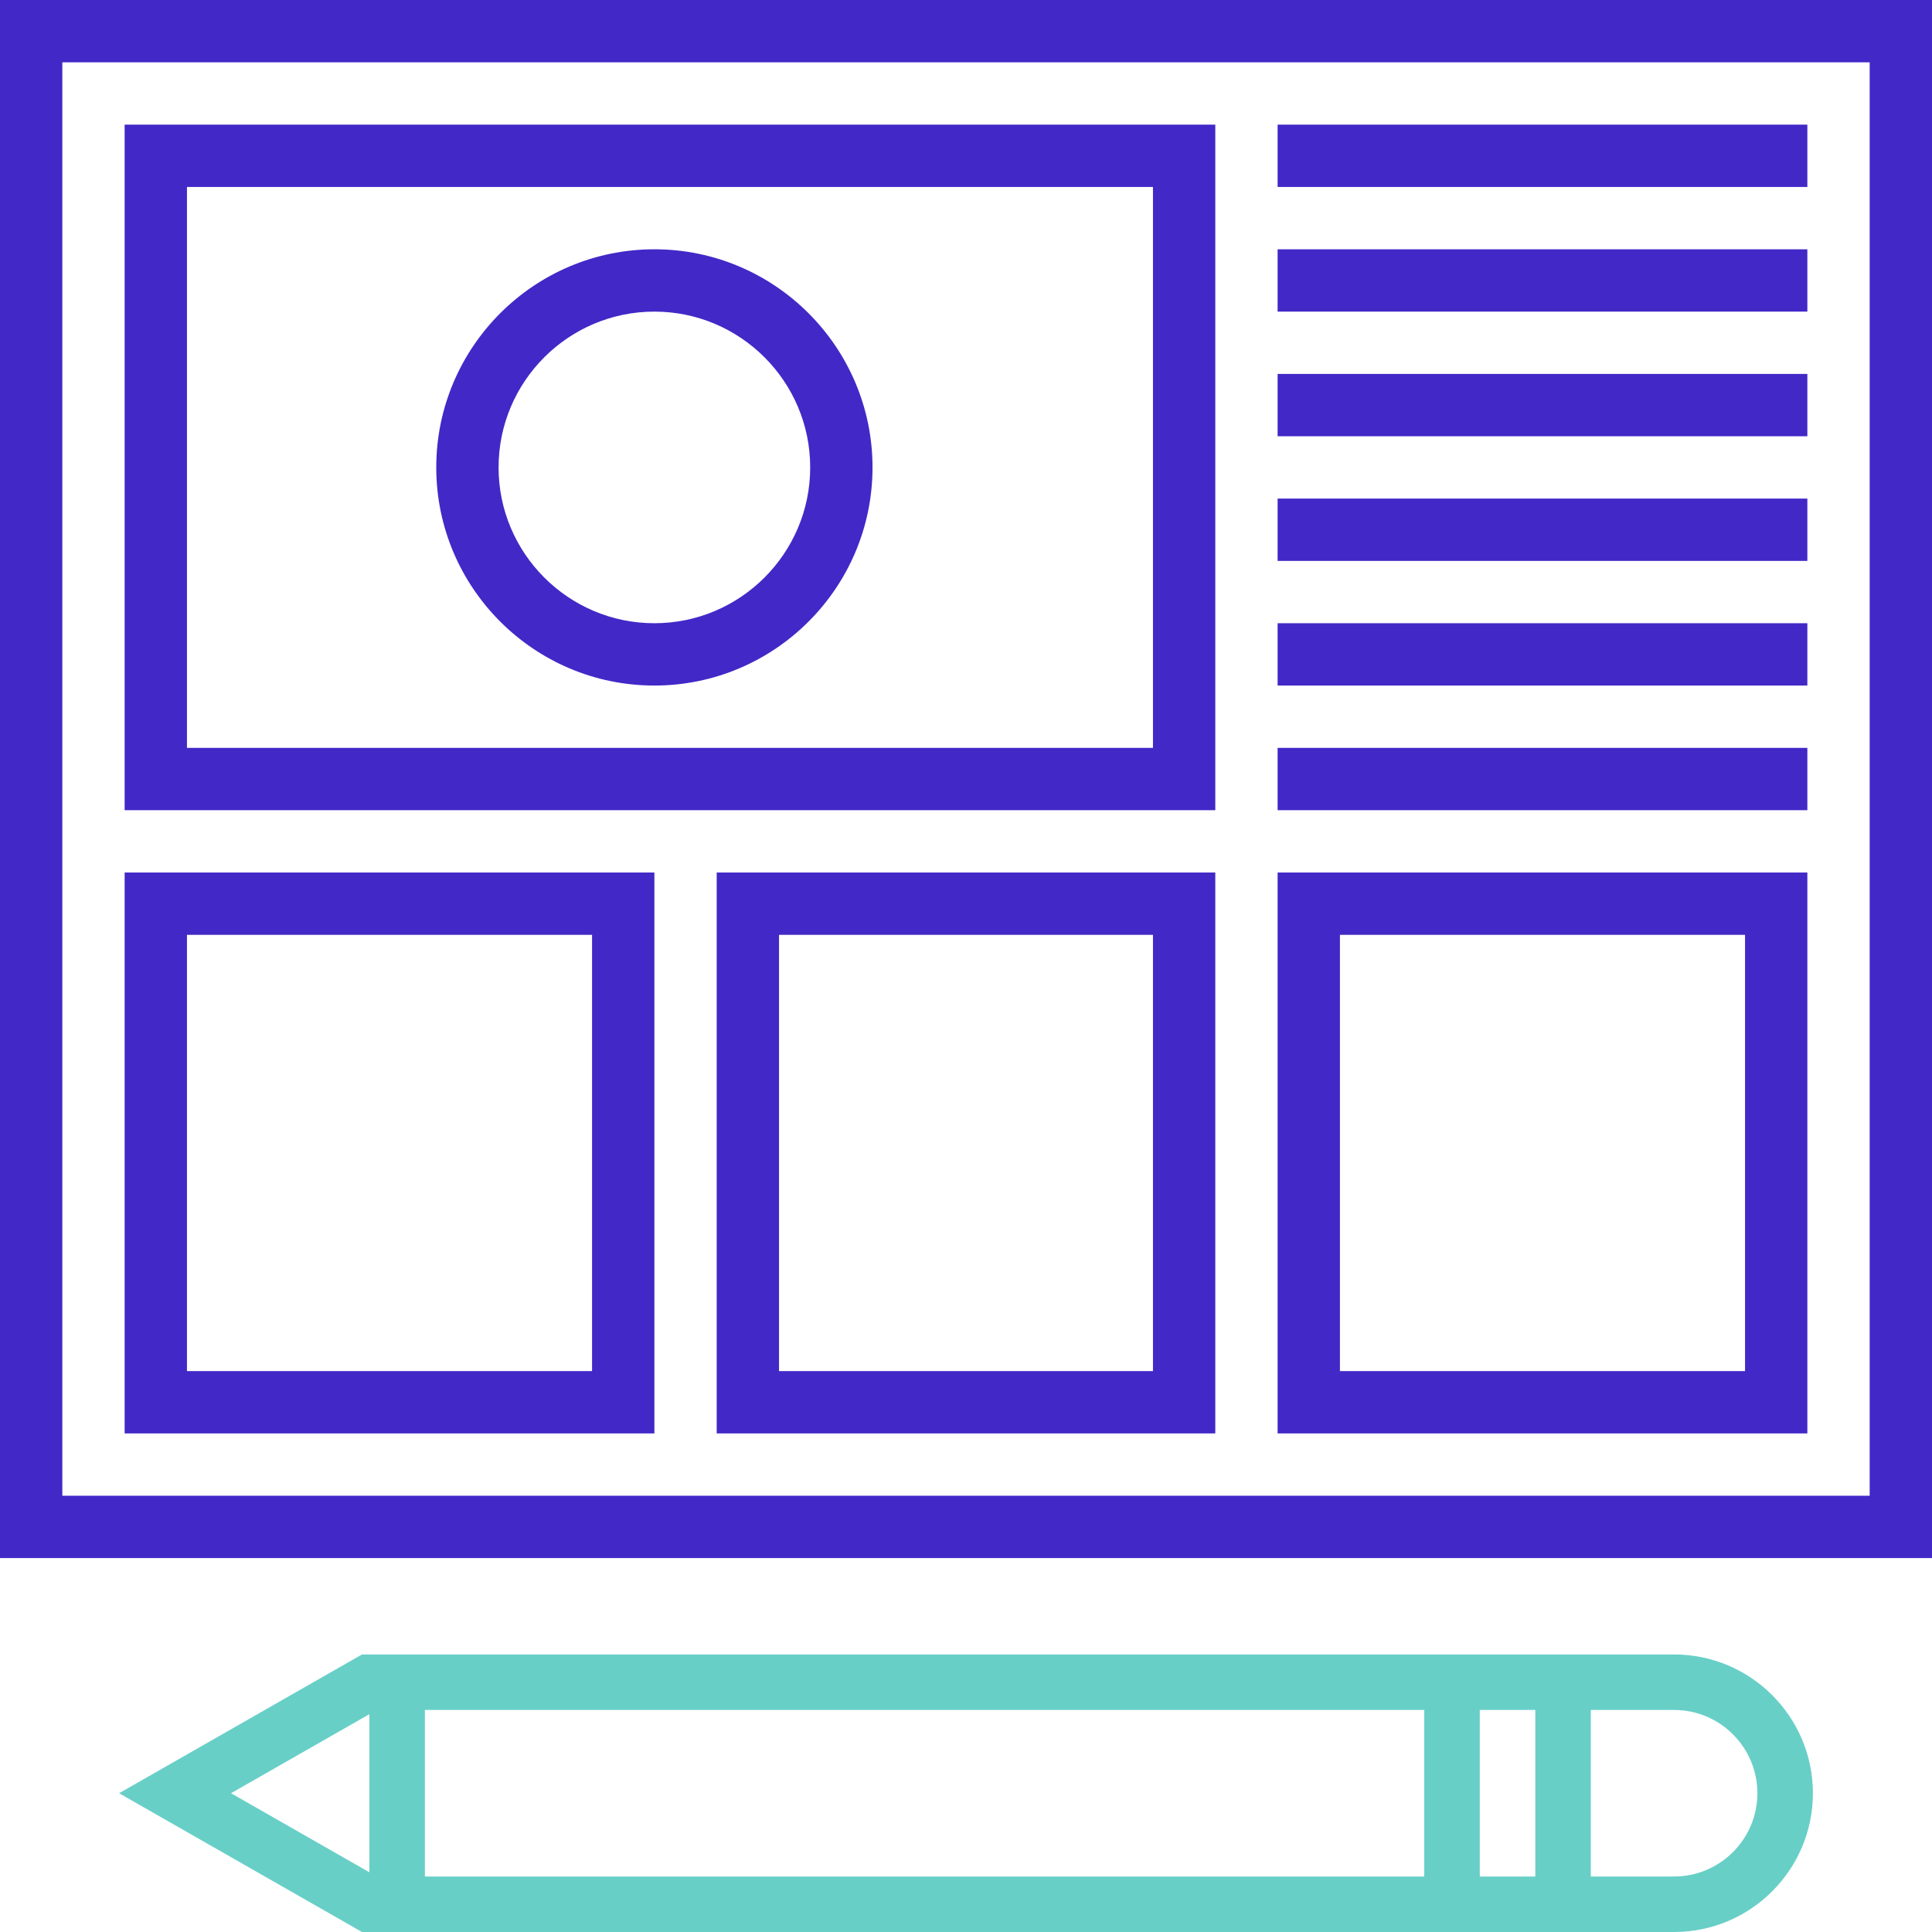
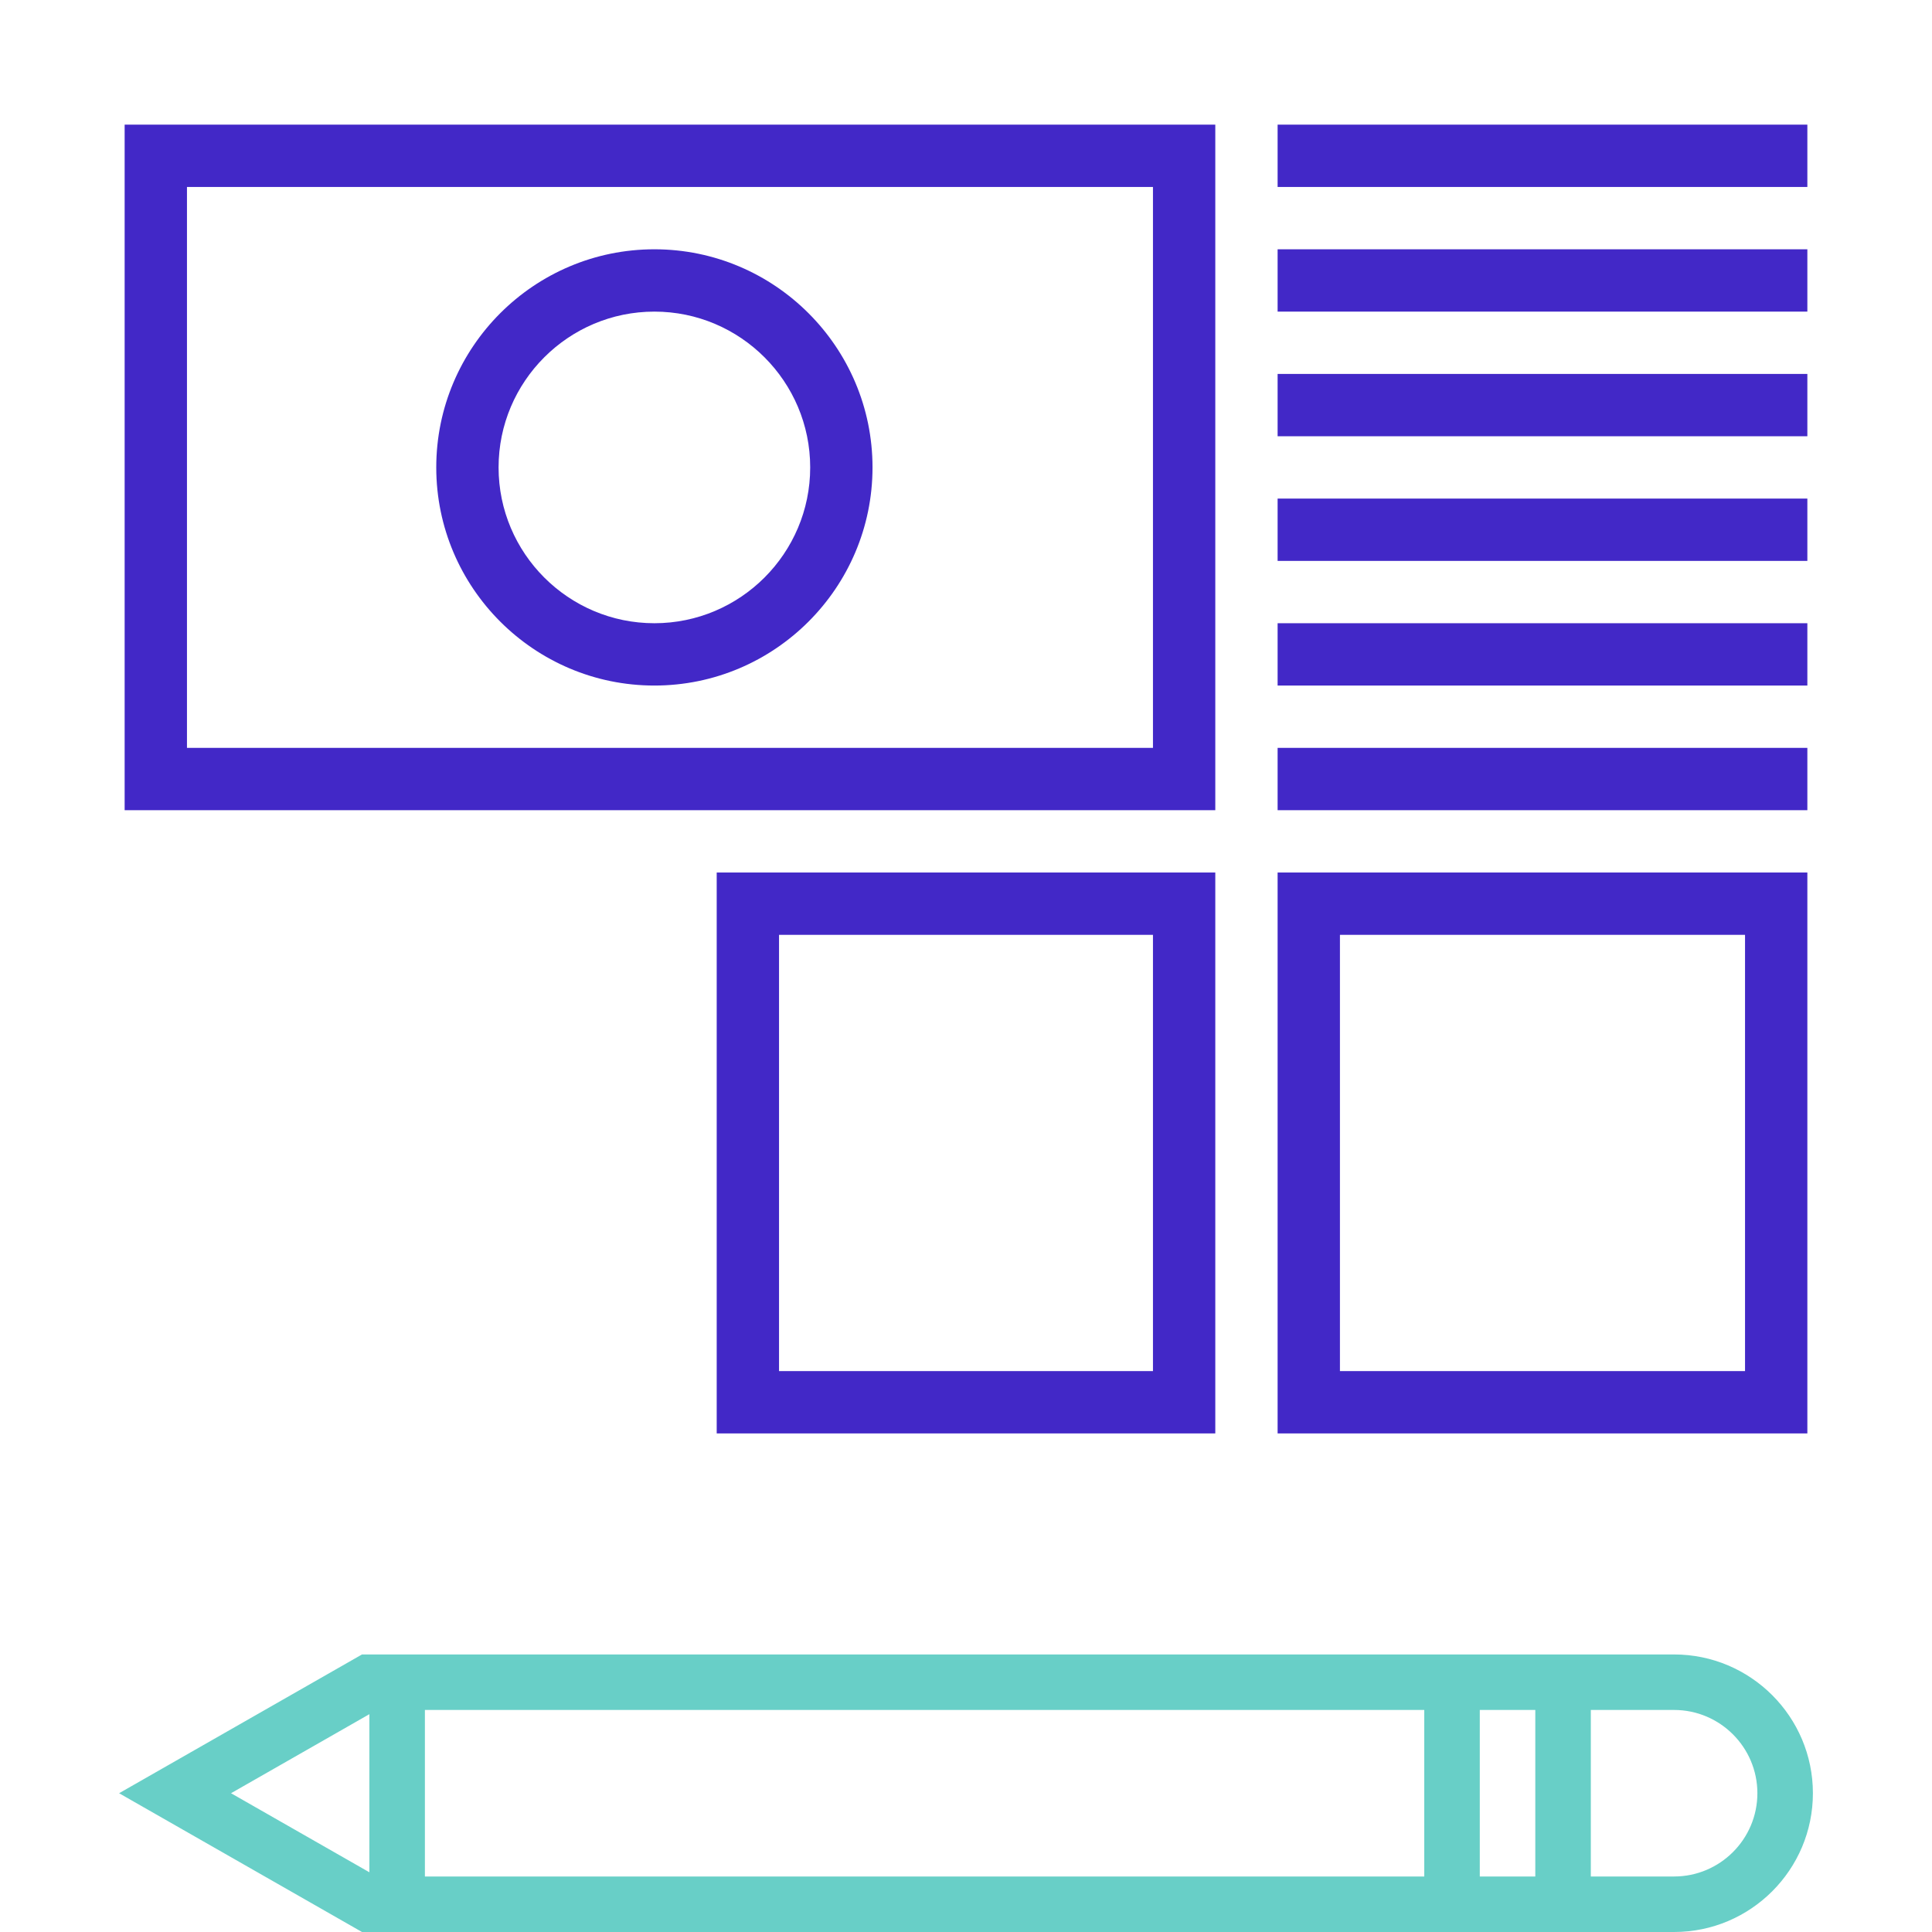
<svg xmlns="http://www.w3.org/2000/svg" xmlns:ns1="http://sodipodi.sourceforge.net/DTD/sodipodi-0.dtd" xmlns:ns2="http://www.inkscape.org/namespaces/inkscape" fill="#000000" version="1.1" id="Layer_1" viewBox="0 0 496 496" xml:space="preserve" ns1:docname="redesign.svg" ns2:version="1.4 (86a8ad7, 2024-10-11)">
  <defs id="defs13">
	

		
	</defs>
  <ns1:namedview id="namedview13" pagecolor="#ffffff" bordercolor="#000000" borderopacity="0.25" ns2:showpageshadow="2" ns2:pageopacity="0.0" ns2:pagecheckerboard="0" ns2:deskcolor="#d1d1d1" ns2:zoom="1.1020031" ns2:cx="91.197565" ns2:cy="249.09186" ns2:window-width="1920" ns2:window-height="991" ns2:window-x="-9" ns2:window-y="-9" ns2:window-maximized="1" ns2:current-layer="g11" />
  <g id="g11" style="display:inline;fill:#4228c7;fill-opacity:1">
-     <path d="M 0,0 V 400 H 496 V 0 Z M 480,384 H 16 V 16 h 464 z" id="path1" style="fill:#4228c7;fill-opacity:1" />
    <path d="M 312,32 H 32 V 208 H 312 Z M 296,192 H 48 V 48 h 248 z" id="path2" style="fill:#4228c7;fill-opacity:1" />
    <rect x="328" y="32" width="136" height="16" id="rect2" style="fill:#4228c7;fill-opacity:1" />
    <rect x="328" y="64" width="136" height="16" id="rect3" style="fill:#4228c7;fill-opacity:1" />
    <rect x="328" y="96" width="136" height="16" id="rect4" style="fill:#4228c7;fill-opacity:1" />
    <rect x="328" y="128" width="136" height="16" id="rect5" style="fill:#4228c7;fill-opacity:1" />
    <rect x="328" y="160" width="136" height="16" id="rect6" style="fill:#4228c7;fill-opacity:1" />
    <rect x="328" y="192" width="136" height="16" id="rect7" style="fill:#4228c7;fill-opacity:1" />
-     <path d="M 168,224 H 32 V 368 H 168 Z M 152,352 H 48 V 240 h 104 z" id="path7" style="fill:#4228c7;fill-opacity:1" />
    <path d="M 184,368 H 312 V 224 H 184 Z m 16,-128 h 96 v 112 h -96 z" id="path8" style="fill:#4228c7;fill-opacity:1" />
    <path d="M 464,224 H 328 V 368 H 464 Z M 448,352 H 344 V 240 h 104 z" id="path9" style="fill:#4228c7;fill-opacity:1" />
    <path d="m 168,176 c 30.88,0 56,-25.12 56,-56 0,-30.88 -25.12,-56 -56,-56 -30.88,0 -56,25.12 -56,56 0,30.88 25.12,56 56,56 z m 0,-96 c 22.056,0 40,17.944 40,40 0,22.056 -17.944,40 -40,40 -22.056,0 -40,-17.944 -40,-40 0,-22.056 17.944,-40 40,-40 z" id="path10" style="fill:#4228c7;fill-opacity:1" />
    <path d="M 429.791,424.747 H 92.934 L 30.574,460.373 92.934,496 H 429.791 c 19.649,0 35.634,-15.982 35.634,-35.627 0,-19.645 -15.986,-35.627 -35.634,-35.627 z M 94.83,480.666 59.31,460.373 94.83,440.08 Z m 270.82,1.083 h -256.566 v -42.752 h 256.566 z m 28.507,0 h -14.254 v -42.752 h 14.254 z m 35.634,0 h -21.381 v -42.752 h 21.381 c 11.788,0 21.381,9.591 21.381,21.376 0,11.785 -9.593,21.376 -21.381,21.376 z" id="path11" style="fill:#68cfc7;fill-opacity:1;stroke-width:0.891" />
  </g>
</svg>